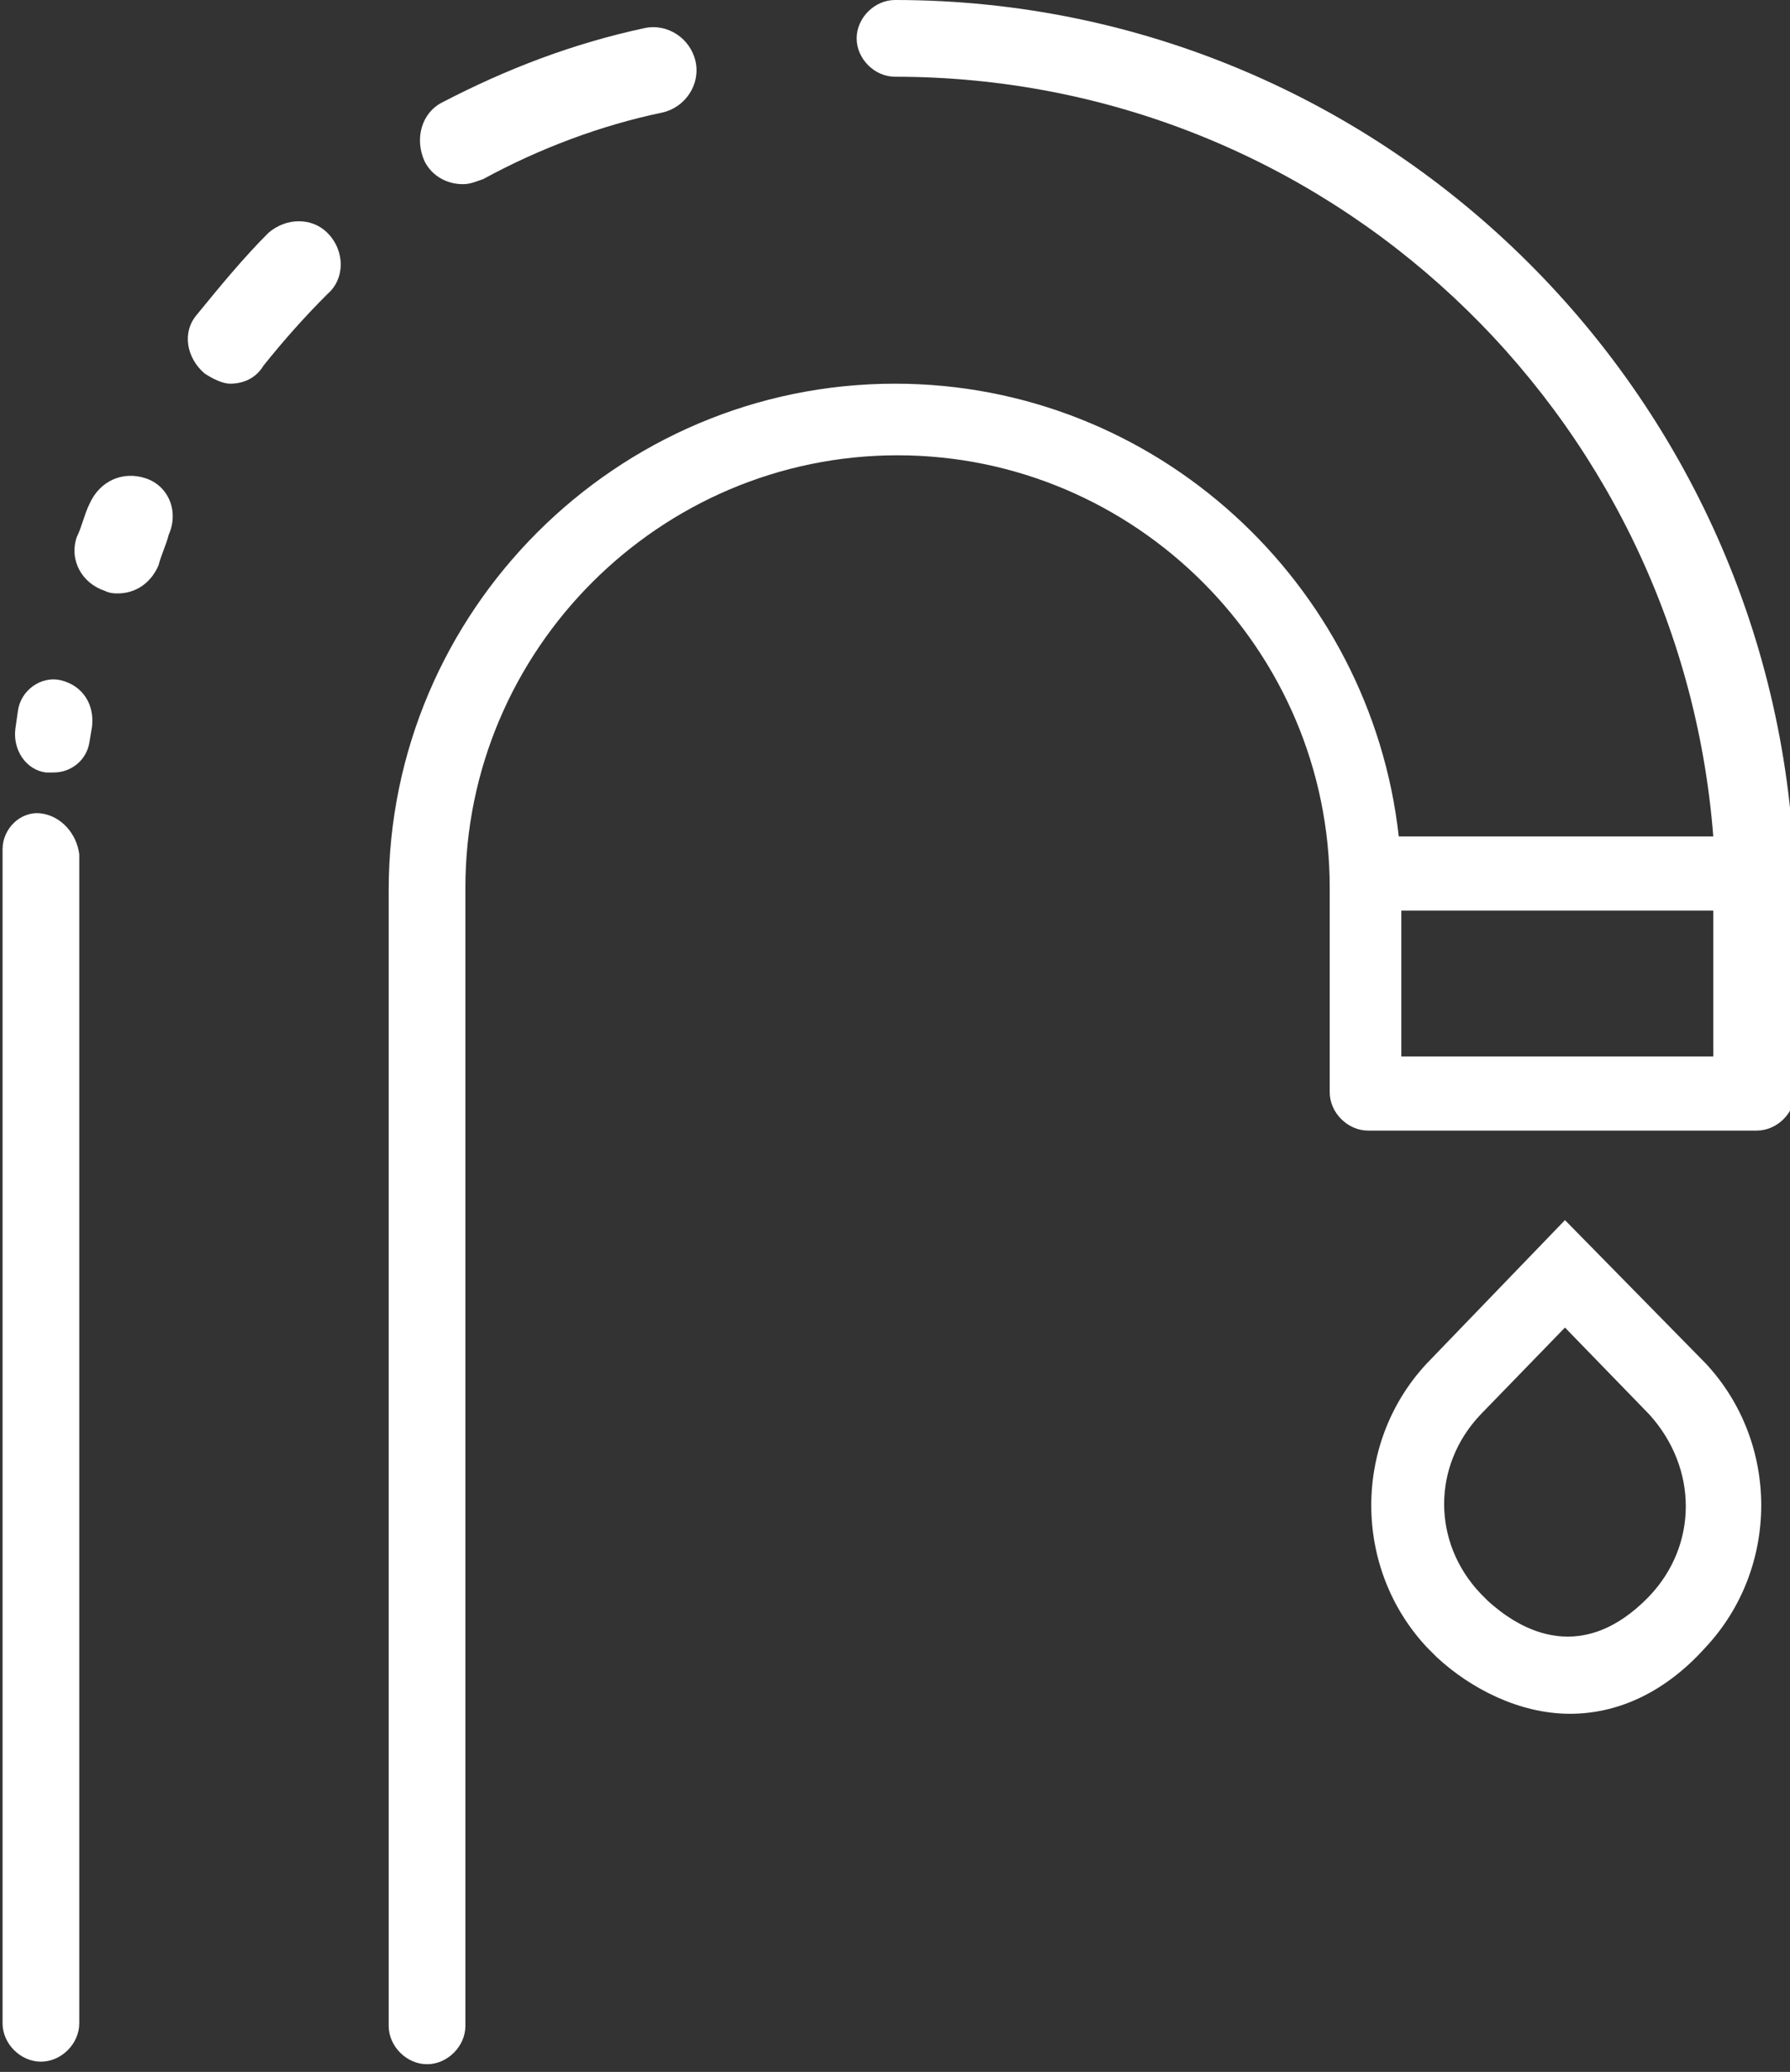
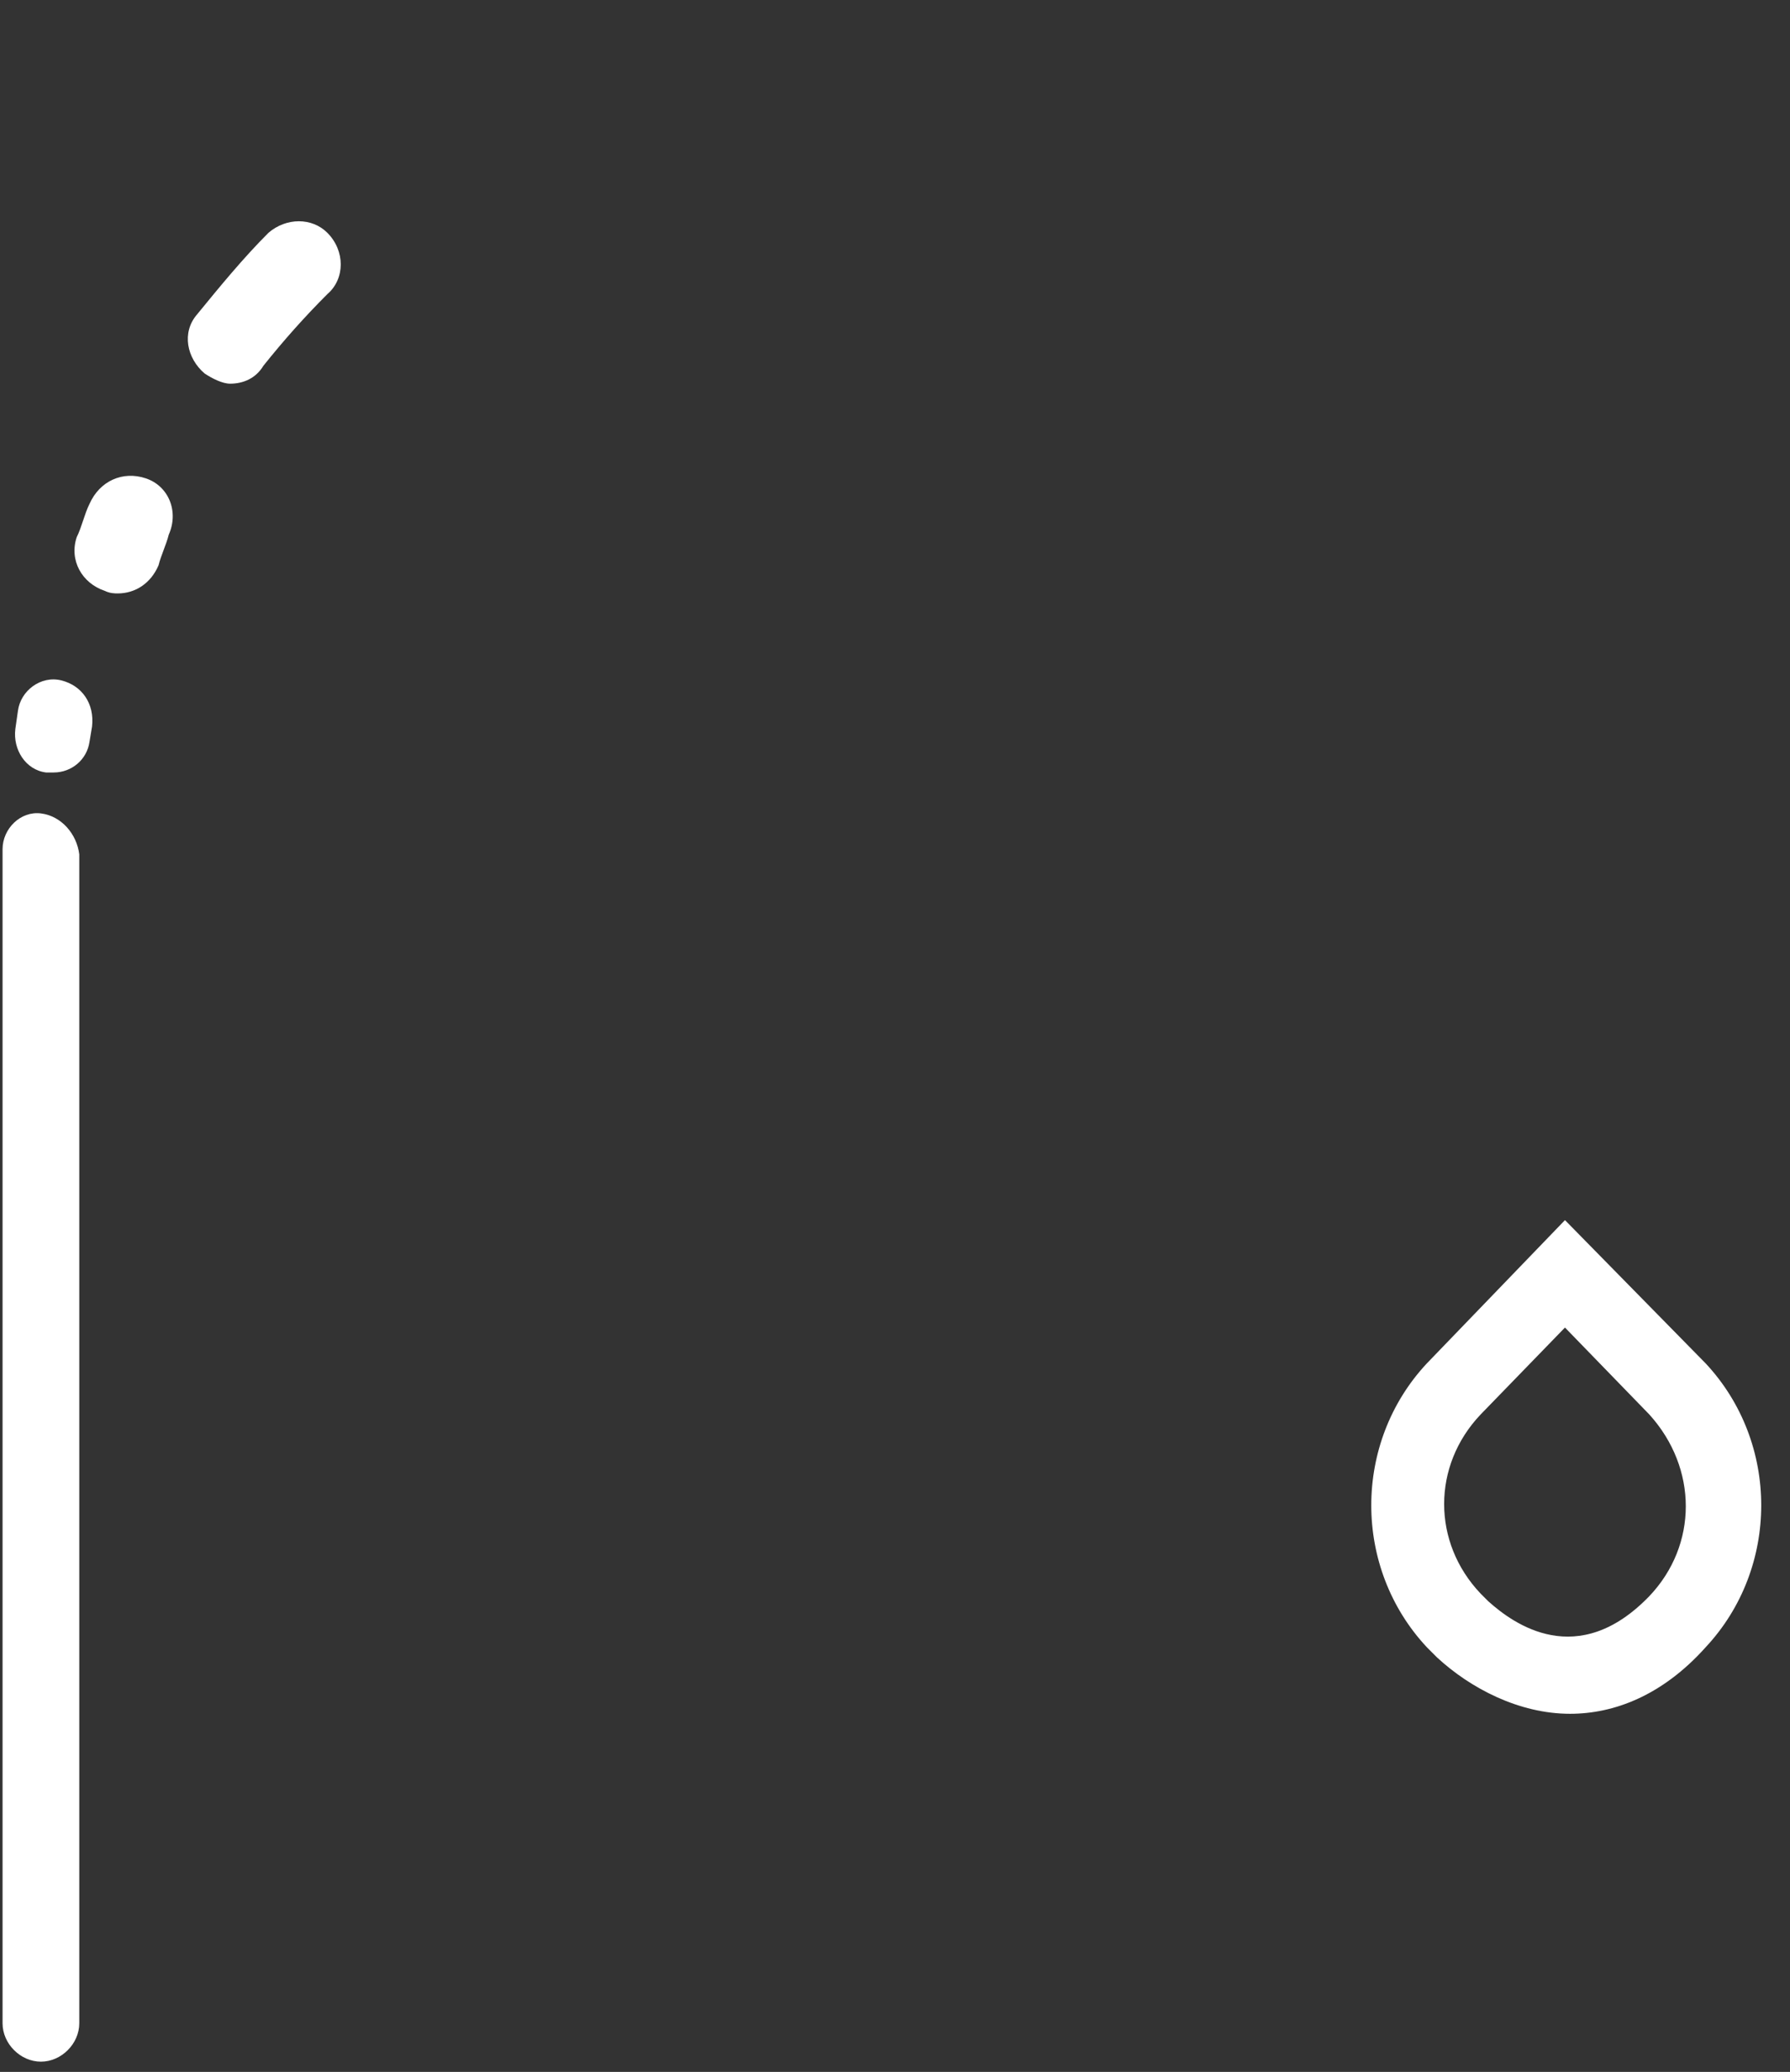
<svg xmlns="http://www.w3.org/2000/svg" version="1.1" id="Layer_1" x="0px" y="0px" width="70px" height="81px" viewBox="0 0 70 81" enable-background="new 0 0 70 81" xml:space="preserve">
  <rect x="0" y="0" width="70" height="81" fill="#333333" stroke="none" />
  <g>
    <path fill="#FFFFFF" d="M5.7,18.7c-0.9-0.3-1.8,0.1-2.2,1c-0.2,0.4-0.3,0.9-0.5,1.3c-0.3,0.9,0.2,1.8,1.1,2.1   c0.2,0.1,0.4,0.1,0.5,0.1c0.7,0,1.3-0.4,1.6-1.1c0.1-0.4,0.3-0.8,0.4-1.2C7,20,6.6,19,5.7,18.7z" />
-     <path fill="#FFFFFF" d="M18.1,7.2c0.3,0,0.5-0.1,0.8-0.2c2.2-1.2,4.6-2.1,7-2.6c0.9-0.2,1.5-1.1,1.3-2c-0.2-0.9-1.1-1.5-2-1.3   c-2.8,0.6-5.4,1.6-7.9,2.9c-0.8,0.4-1.1,1.4-0.7,2.3C16.9,6.9,17.5,7.2,18.1,7.2z" />
    <path fill="#FFFFFF" d="M10.5,9.1c-1,1-1.9,2.1-2.8,3.2C7.1,13,7.3,14,8,14.6C8.3,14.8,8.7,15,9,15c0.5,0,1-0.2,1.3-0.7   c0.8-1,1.6-1.9,2.5-2.8c0.7-0.6,0.7-1.7,0-2.4C12.2,8.5,11.2,8.5,10.5,9.1z" />
    <path fill="#FFFFFF" d="M2.4,26.6c-0.8-0.2-1.6,0.4-1.7,1.2l-0.1,0.7c-0.1,0.8,0.4,1.6,1.2,1.7c0.1,0,0.2,0,0.3,0   c0.7,0,1.3-0.5,1.4-1.2l0.1-0.6C3.7,27.5,3.2,26.8,2.4,26.6z" />
    <path fill="#FFFFFF" d="M1.6,31.8c-0.8-0.1-1.5,0.6-1.5,1.4c0,0.5,0,0.9,0,1.4v44.5c0,0.8,0.7,1.5,1.5,1.5s1.5-0.7,1.5-1.5V34.6   c0-0.4,0-0.8,0-1.2C3,32.6,2.4,31.9,1.6,31.8z" />
-     <path fill="#FFFFFF" d="M35,0c-0.8,0-1.5,0.7-1.5,1.5s0.7,1.5,1.5,1.5c16.9,0,30.7,13.1,32,29.7H54.8c0,0-0.1,0-0.1,0   c-1.1-9.9-9.5-17.7-19.7-17.7c-10.9,0-19.8,8.9-19.8,19.8v44.4c0,0.8,0.7,1.5,1.5,1.5c0.8,0,1.5-0.7,1.5-1.5V34.7   c0-9.3,7.6-16.9,16.9-16.9s16.9,7.6,16.9,16.9v8c0,0.8,0.7,1.5,1.5,1.5h15.2c0.8,0,1.5-0.7,1.5-1.5V35C70,15.7,54.3,0,35,0z    M54.8,41.3v-5.7c0,0,0,0,0,0h12.2v5.7H54.8z" />
    <path fill="#FFFFFF" d="M61.2,47.7l-5.4,5.6c-2.9,3.1-2.9,8,0,11.1l0.4,0.4c1.3,1.2,3.2,2.2,5.2,2.2c1.7,0,3.6-0.7,5.3-2.6   c2.9-3.1,2.9-8,0-11.1L61.2,47.7z M64.5,62.4c-2.8,2.9-5.3,1.1-6.3,0.2l-0.3-0.3c-1.9-2-1.9-5,0-7l3.3-3.4l3.3,3.4   C66.4,57.4,66.4,60.4,64.5,62.4z" />
  </g>
</svg>